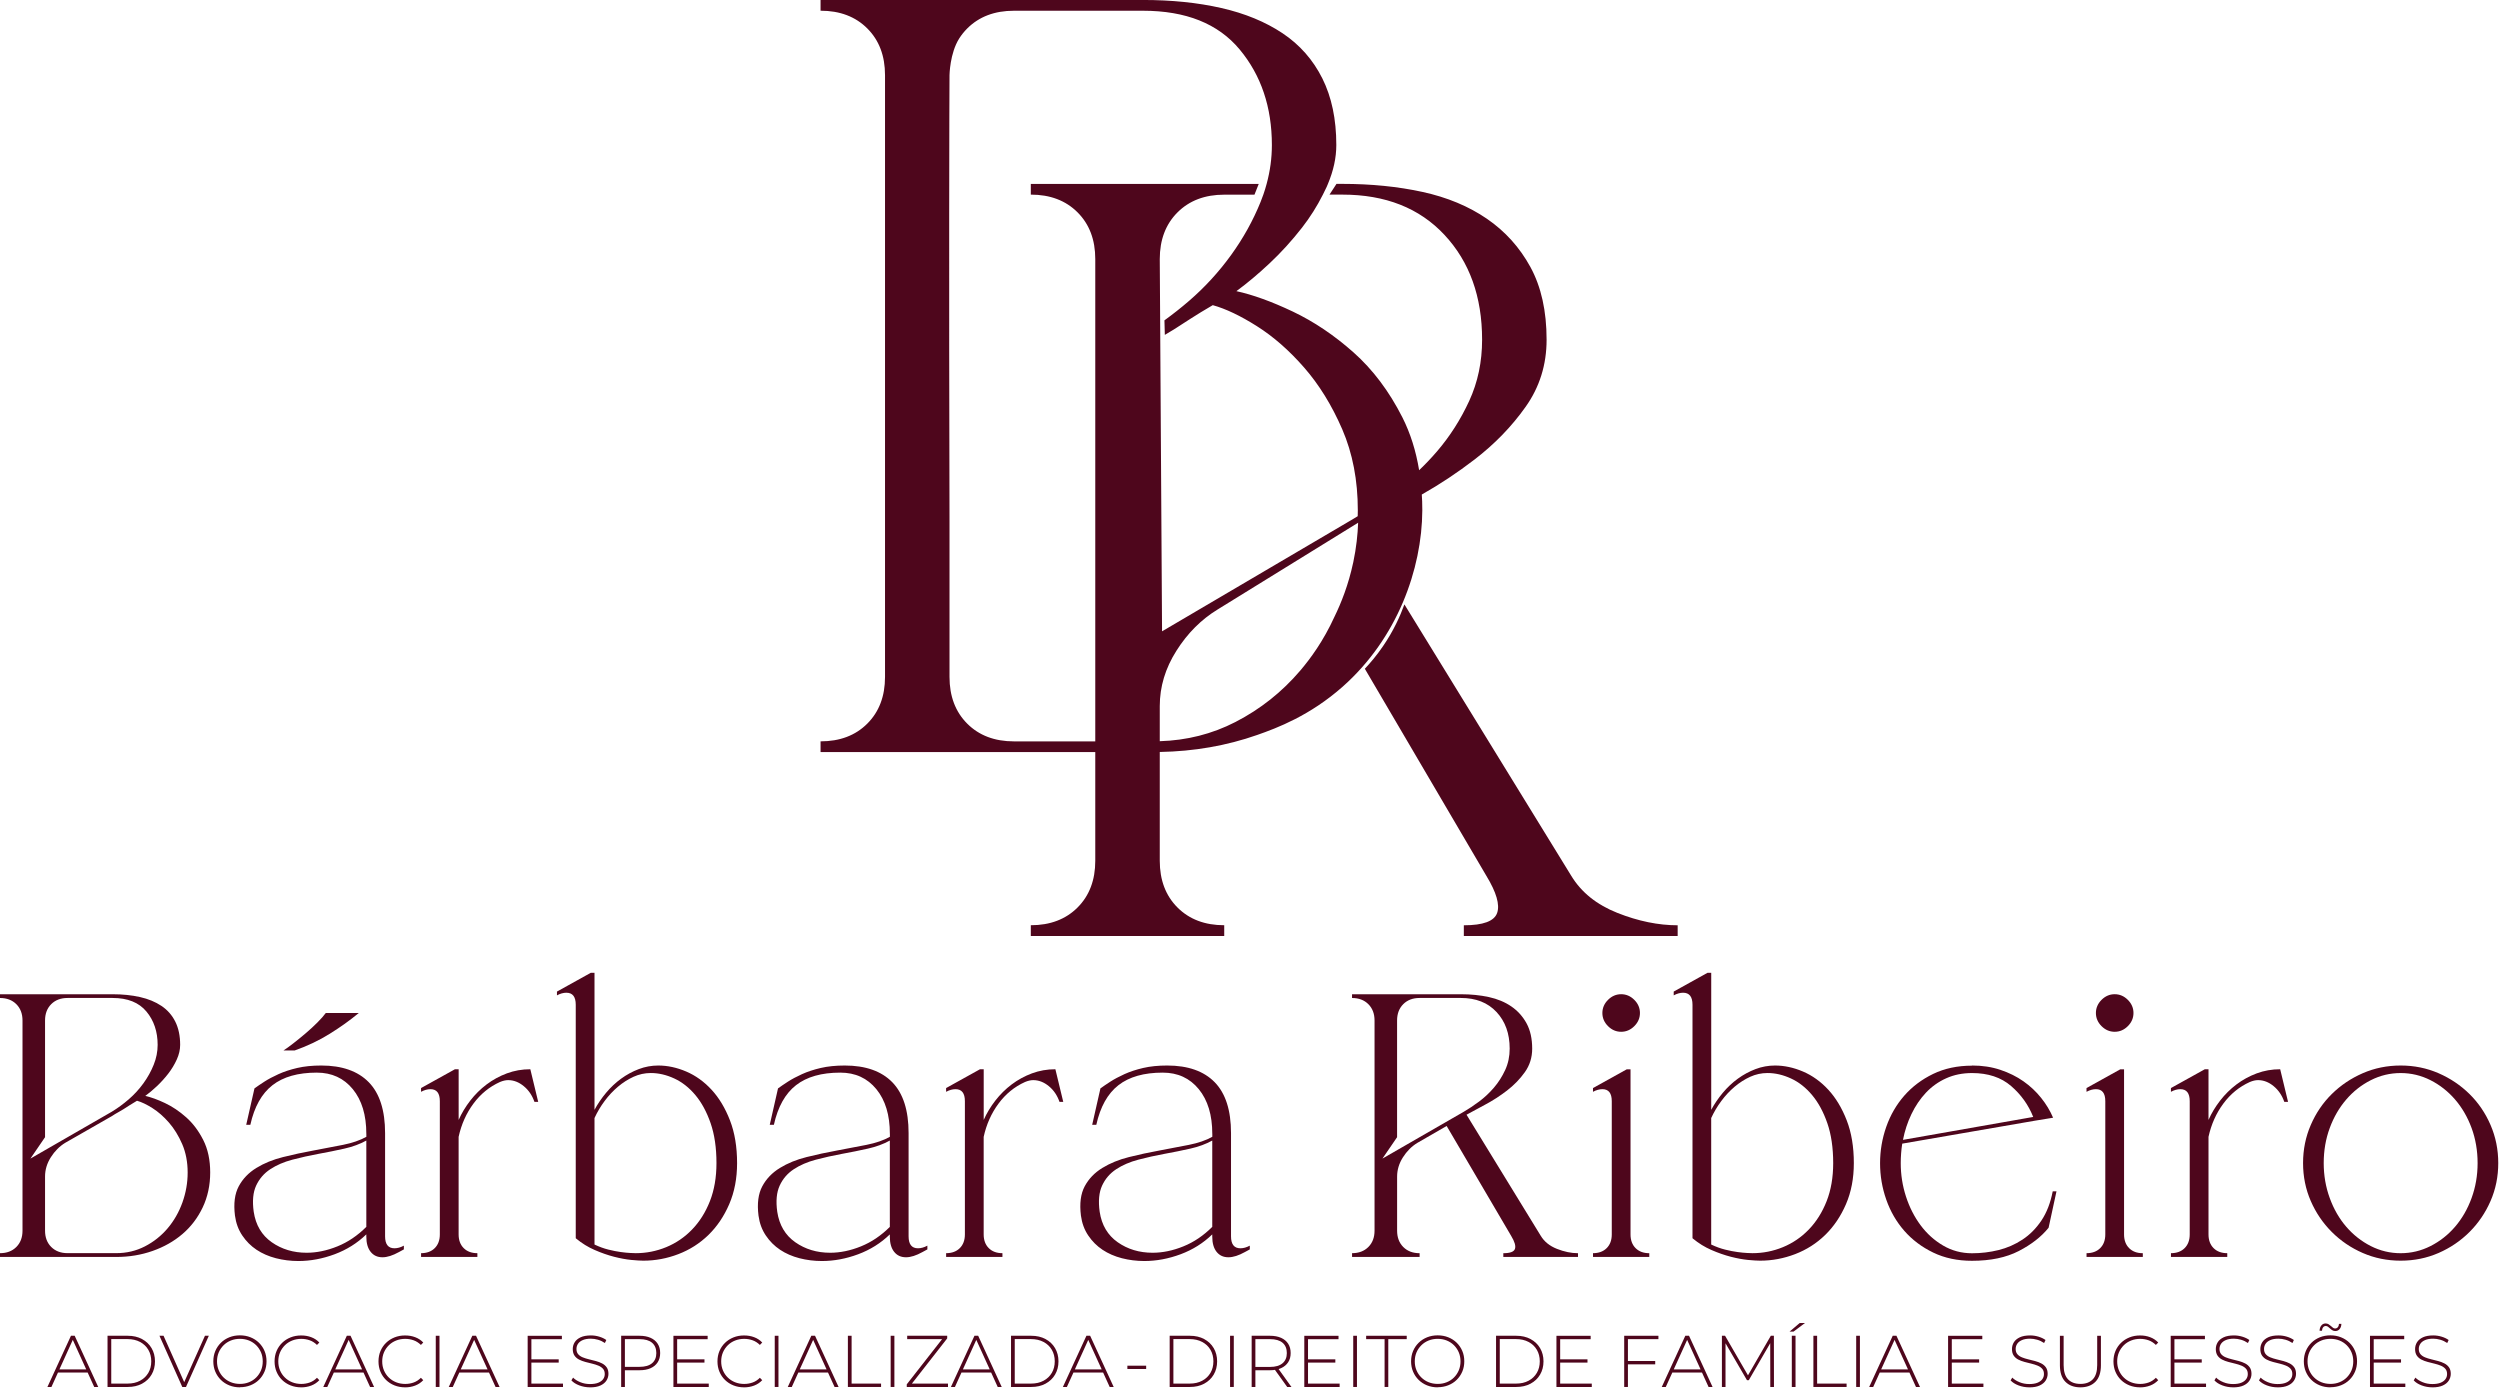
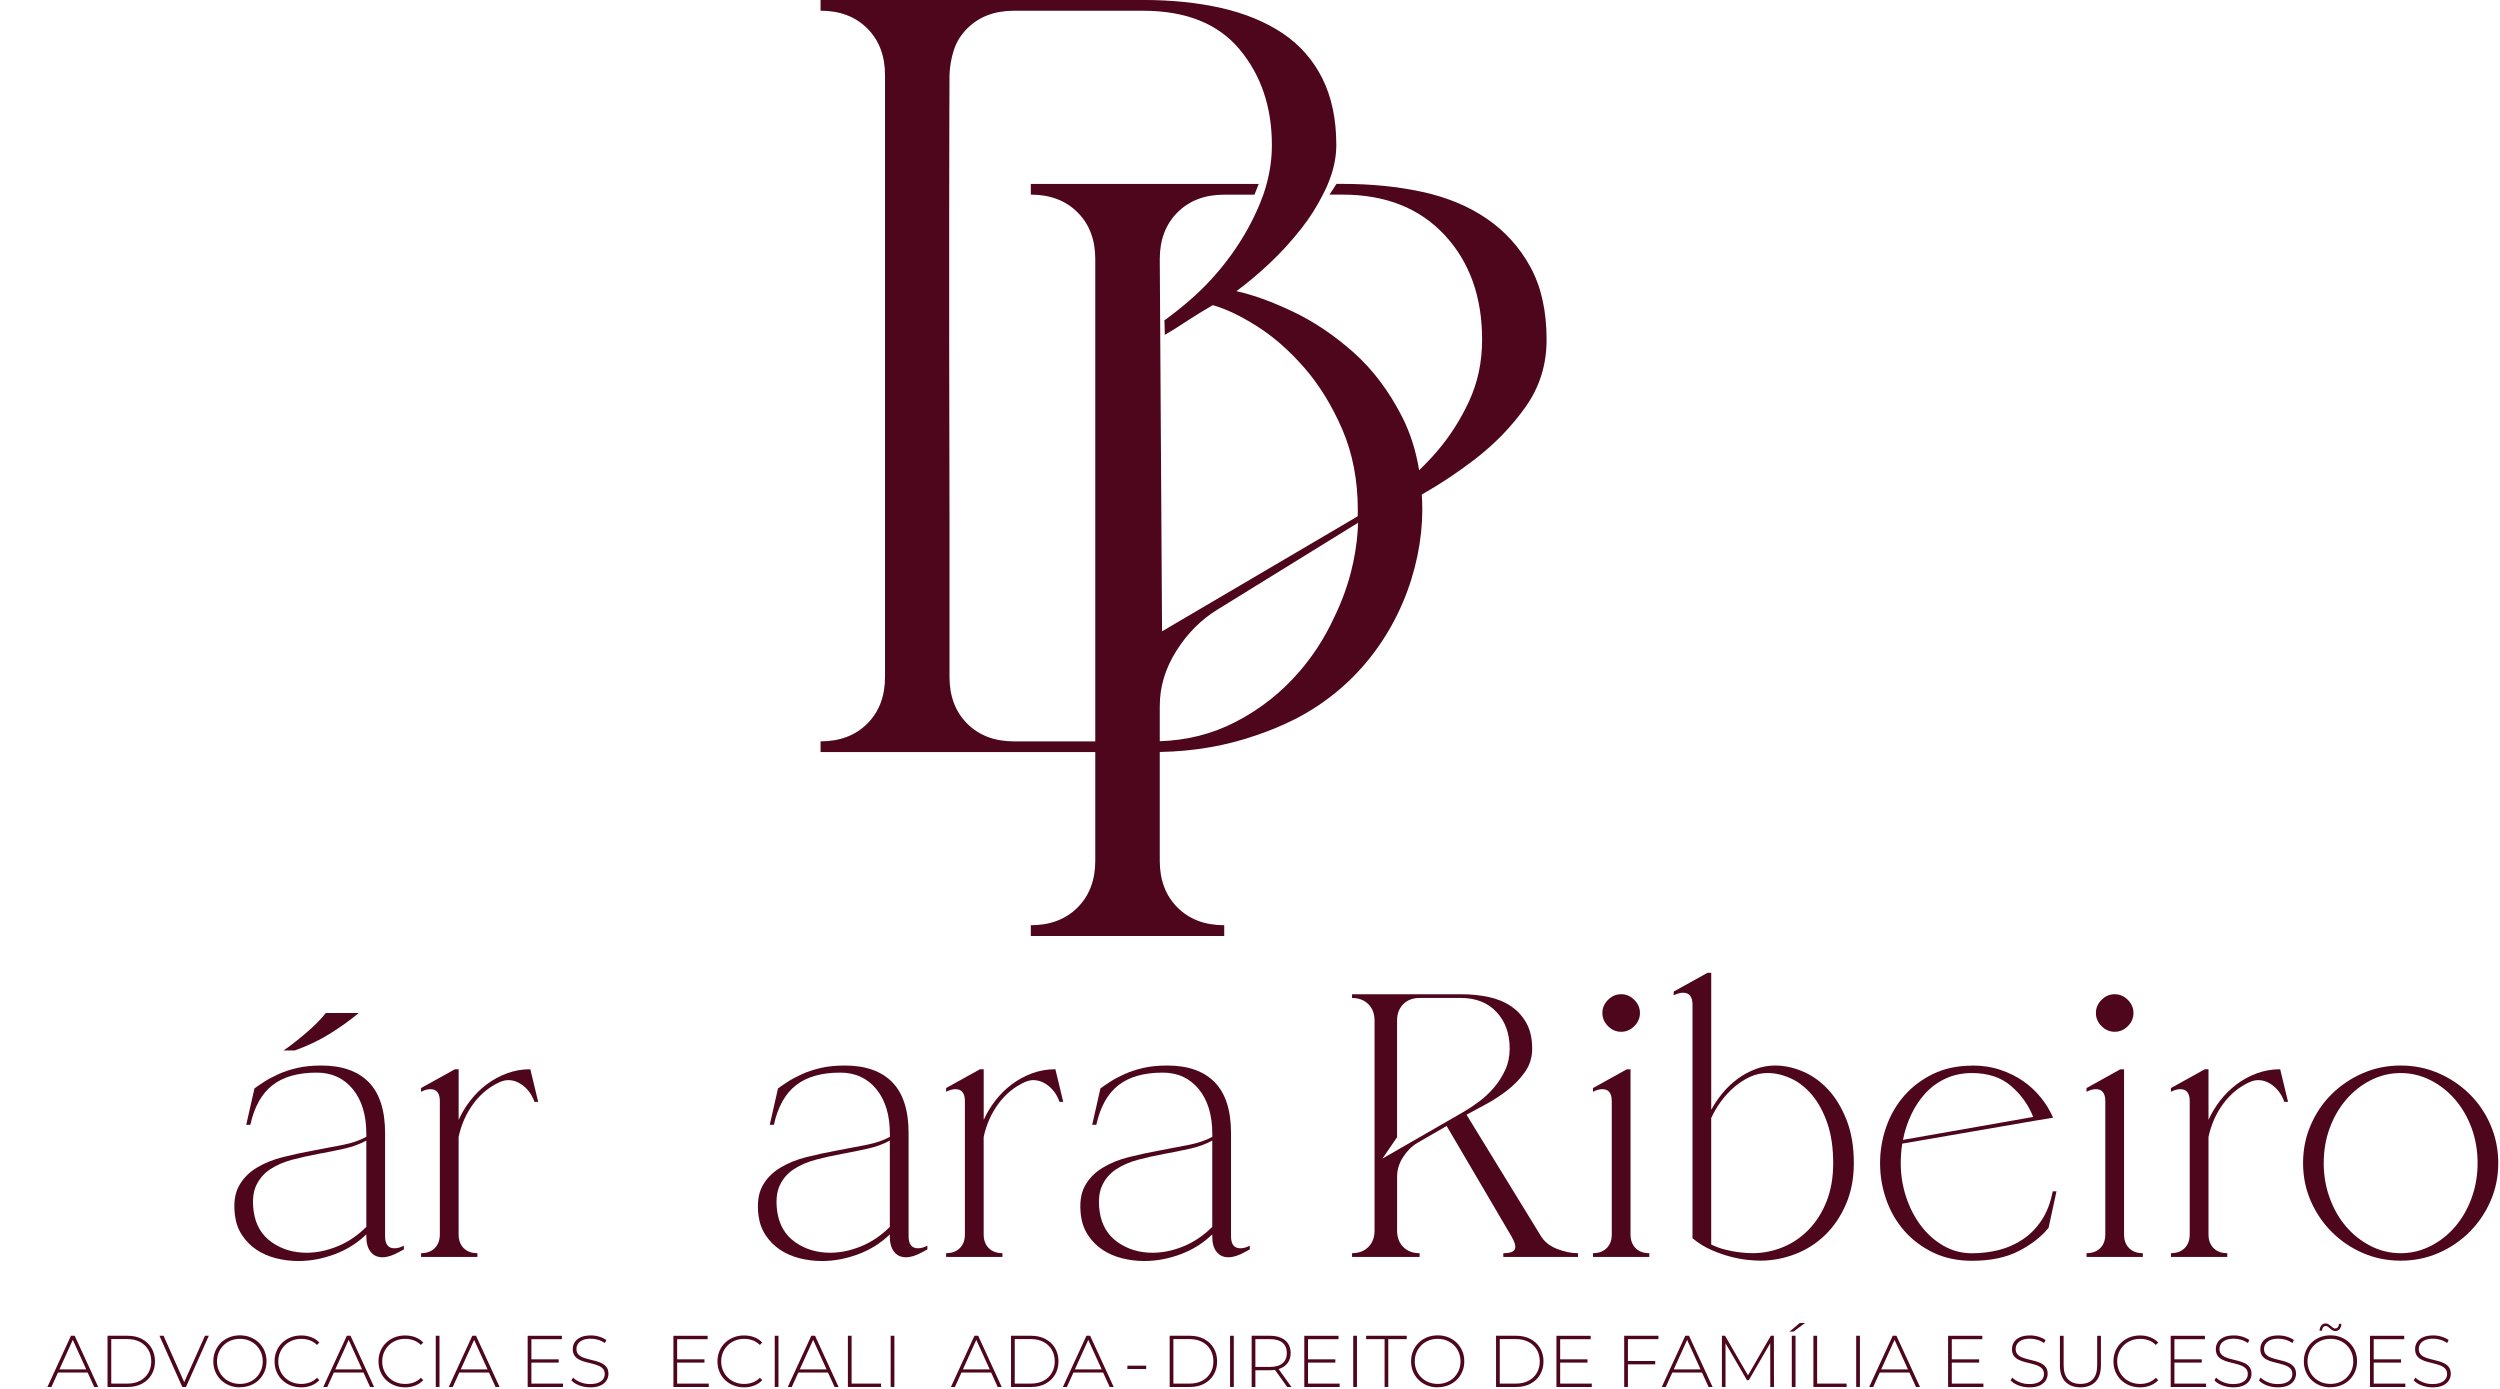
<svg xmlns="http://www.w3.org/2000/svg" width="873" height="485" viewBox="0 0 873 485" fill="none">
  <g id="Logo" clip-path="url(#clip0_84_139)">
    <g id="Group">
-       <path id="Vector" d="M564.83 318.8C557.57 315.93 552.2 311.61 548.7 305.86C529.27 274.26 509.85 242.66 490.42 211.06C488.92 215.2 486.61 220.3 482.97 225.62C480.84 228.74 478.65 231.36 476.6 233.53C490.75 257.64 504.9 281.75 519.05 305.86C522.55 311.62 523.8 315.93 522.8 318.8C521.8 321.68 517.92 323.11 511.17 323.11V326.86H585.84V323.11C579.09 323.11 572.08 321.67 564.83 318.8Z" fill="#4E061C" />
      <path id="Vector_2" d="M496.49 172.69C502.82 169.11 508.96 165.04 514.93 160.45C521.93 155.07 527.88 148.95 532.75 142.06C537.63 135.18 540.07 127.37 540.07 118.61C540.07 108.61 538.19 100.17 534.44 93.28C530.69 86.4 525.62 80.78 519.24 76.4C512.86 72.03 505.36 68.9 496.73 67.02C488.1 65.14 478.78 64.21 468.78 64.21H466.7L464.26 67.96H468.78C483.79 67.96 495.67 72.65 504.42 82.03C513.17 91.41 517.55 103.6 517.55 118.61C517.55 126.37 516.05 133.49 513.05 140C510.05 146.51 506.3 152.38 501.79 157.64C499.8 159.96 497.72 162.13 495.56 164.2C494.45 157.44 492.51 151.29 489.72 145.76C485.09 136.63 479.4 129.06 472.65 123.06C465.9 117.06 458.83 112.31 451.45 108.8C444.07 105.3 437.5 102.93 431.75 101.67C435.5 98.92 439.38 95.67 443.38 91.91C447.38 88.16 451.13 84.03 454.64 79.53C457.51 75.84 459.93 71.98 461.96 67.95C462.41 67.06 462.86 66.17 463.27 65.27C463.43 64.91 463.57 64.56 463.72 64.2C465.66 59.57 466.64 55.05 466.64 50.64C466.64 41.63 465.01 33.88 461.76 27.38C458.51 20.88 453.88 15.63 447.88 11.62C441.88 7.62 434.75 4.68 426.49 2.8C418.23 0.92 409.1 -0.01 399.1 -0.01H286.54V3.74C293.29 3.74 298.73 5.8 302.86 9.93C306.99 14.06 309.05 19.5 309.05 26.25V236.37C309.05 243.12 306.99 248.56 302.86 252.69C298.73 256.82 293.29 258.88 286.54 258.88V262.63H382.47V300.58C382.47 307.33 380.41 312.77 376.28 316.9C372.15 321.03 366.71 323.09 359.96 323.09V326.84H427.5V323.09C420.75 323.09 415.31 321.03 411.18 316.9C407.05 312.77 404.99 307.33 404.99 300.58V262.59C416.96 262.38 428.32 260.41 439.07 256.63C445.91 254.23 457.43 249.92 468.9 239.75C487.9 222.9 496.56 198.82 496.67 178.21C496.68 175.87 496.58 173.94 496.49 172.68V172.69ZM359.96 64.21V67.96C366.71 67.96 372.15 70.02 376.28 74.15C380.41 78.28 382.47 83.72 382.47 90.47V258.89H354.08C347.33 258.89 341.89 256.83 337.76 252.7C333.63 248.57 331.57 243.13 331.57 236.38V182.35C331.33 96.1 331.51 33.37 331.57 26.26C331.57 26.26 331.66 18.62 334.97 13.41C335.76 12.17 336.69 11.01 337.76 9.94C341.89 5.81 347.33 3.75 354.08 3.75H399.11C414.12 3.75 425.37 8.25 432.88 17.26C440.38 26.27 444.14 37.4 444.14 50.65C444.14 55.23 443.52 59.75 442.31 64.21C441.97 65.46 441.6 66.72 441.16 67.96C440.86 68.82 440.54 69.68 440.19 70.53C437.56 77.04 434.12 83.23 429.87 89.1C425.61 94.98 420.74 100.3 415.24 105.05C412.4 107.5 409.52 109.76 406.62 111.87L406.76 116.94C407.86 116.31 408.94 115.67 409.99 115C411.74 113.87 413.68 112.63 415.81 111.25C417.93 109.88 420.5 108.31 423.5 106.56C428 107.81 433.13 110.25 438.88 113.88C444.63 117.51 450.14 122.32 455.39 128.33C460.64 134.33 465.08 141.53 468.71 149.9C472.33 158.28 474.15 167.72 474.15 178.23C474.15 178.91 474.12 179.58 474.11 180.26C473.33 180.74 472.54 181.22 471.78 181.66C449.78 194.59 427.78 207.53 405.79 220.46C405.58 186.26 405.37 152.06 405.16 117.86C405.16 116.23 405.14 114.6 405.13 112.97C405.08 105.48 405.04 97.98 404.99 90.49C404.99 83.74 407.05 78.3 411.18 74.17C415.31 70.04 420.75 67.98 427.5 67.98H438.06L439.55 64.23H359.97L359.96 64.21ZM472.54 196.42C470.89 204.19 468.34 210.58 465.97 215.42C462.11 223.89 457.54 230.06 454.08 234.13C447.7 241.63 440.13 247.64 431.38 252.14C423.23 256.33 414.43 258.54 404.99 258.83V246.56C404.99 239.81 406.92 233.37 410.81 227.24C414.68 221.11 419.5 216.3 425.26 212.79C441.59 202.7 457.93 192.62 474.26 182.53C474.11 186.56 473.64 191.26 472.55 196.41L472.54 196.42Z" fill="#4E061C" />
    </g>
    <g id="Group_2">
      <g id="Group_3">
-         <path id="Vector_3" d="M0 437.61C2.36 437.61 4.26 436.89 5.7 435.45C7.14 434.01 7.86 432.11 7.86 429.75V356.36C7.86 354 7.14 352.1 5.7 350.66C4.26 349.22 2.36 348.5 0 348.5V347.19H39.32C42.81 347.19 46 347.52 48.89 348.17C51.78 348.82 54.26 349.85 56.36 351.25C58.46 352.65 60.07 354.48 61.21 356.75C62.34 359.02 62.91 361.73 62.91 364.87C62.91 366.53 62.52 368.24 61.73 369.98C60.94 371.73 59.94 373.39 58.72 374.96C57.5 376.53 56.18 377.97 54.79 379.29C53.39 380.6 52.04 381.74 50.73 382.7C52.74 383.14 55.03 383.97 57.61 385.19C60.19 386.41 62.66 388.07 65.02 390.17C67.38 392.27 69.37 394.91 70.98 398.1C72.6 401.29 73.4 405.07 73.4 409.44C73.4 413.81 72.53 417.96 70.78 421.63C69.03 425.3 66.67 428.4 63.7 430.93C60.73 433.47 57.26 435.43 53.28 436.83C49.3 438.23 45.09 438.93 40.63 438.93H0V437.62V437.61ZM10.62 404.58L39.06 388.2C41.07 386.98 43.04 385.54 44.96 383.88C46.88 382.22 48.58 380.36 50.07 378.31C51.55 376.26 52.76 374.1 53.67 371.82C54.59 369.55 55.05 367.23 55.05 364.87C55.05 360.24 53.74 356.35 51.12 353.21C48.5 350.07 44.57 348.49 39.32 348.49H23.59C21.23 348.49 19.33 349.21 17.89 350.65C16.45 352.09 15.73 353.99 15.73 356.35V397.11L10.62 404.58ZM15.73 429.74C15.73 432.1 16.45 434 17.89 435.44C19.33 436.88 21.23 437.6 23.59 437.6H40.63C44.21 437.6 47.53 436.81 50.59 435.24C53.65 433.67 56.29 431.57 58.52 428.95C60.75 426.33 62.47 423.31 63.7 419.91C64.92 416.5 65.53 413.01 65.53 409.43C65.53 405.85 64.9 402.46 63.63 399.53C62.36 396.6 60.81 394.09 58.98 391.99C57.15 389.89 55.22 388.21 53.21 386.94C51.2 385.67 49.41 384.82 47.84 384.38C46.79 384.99 45.89 385.54 45.15 386.02C44.41 386.5 43.73 386.94 43.12 387.33C42.51 387.72 41.87 388.1 41.22 388.44C40.56 388.79 39.84 389.23 39.06 389.75L22.81 399.05C20.8 400.27 19.12 401.96 17.76 404.1C16.4 406.24 15.73 408.49 15.73 410.85V429.72V429.74Z" fill="#4E061C" />
        <path id="Vector_4" d="M127.92 395.93C127.92 389.38 126.35 384.18 123.2 380.33C120.05 376.49 115.86 374.56 110.62 374.56C104.07 374.56 98.91 376.02 95.15 378.95C91.39 381.88 88.81 386.49 87.42 392.78H85.98L88.86 380.07C89.82 379.37 90.98 378.58 92.33 377.71C93.68 376.84 95.32 375.96 97.25 375.09C99.17 374.22 101.36 373.5 103.8 372.93C106.25 372.36 109.04 372.08 112.19 372.08C119.44 372.08 124.97 374.03 128.77 377.91C132.57 381.8 134.47 387.72 134.47 395.67V431.71C134.47 434.51 135.56 435.9 137.75 435.9C138.8 435.9 139.89 435.6 141.03 434.98V436.29L139.33 437.21C137.14 438.43 135.22 439.04 133.56 439.04C131.81 439.04 130.44 438.41 129.43 437.14C128.42 435.87 127.92 434.11 127.92 431.83V396.97V398.28C125.73 399.5 123.18 400.44 120.25 401.1C117.32 401.76 114.31 402.37 111.21 402.93C108.11 403.5 105.07 404.18 102.1 404.96C99.13 405.75 96.55 406.86 94.37 408.3C92.18 409.74 90.55 411.64 89.45 414C88.36 416.36 88.07 419.42 88.6 423.17C89.3 427.8 91.4 431.34 94.89 433.79C98.38 436.24 102.45 437.46 107.08 437.46C110.57 437.46 114.16 436.72 117.83 435.23C121.5 433.75 124.86 431.47 127.92 428.42V431.04C124.77 434.1 121.08 436.41 116.85 437.99C112.61 439.56 108.4 440.35 104.2 440.35C101.49 440.35 98.87 440.02 96.34 439.37C93.8 438.71 91.56 437.73 89.59 436.42C87.62 435.11 85.96 433.45 84.61 431.44C83.25 429.43 82.4 427.11 82.05 424.49C81.53 420.3 81.96 416.89 83.36 414.27C84.76 411.65 86.81 409.51 89.52 407.85C92.23 406.19 95.33 404.92 98.83 404.05C102.32 403.18 105.86 402.41 109.45 401.76C113.03 401.1 116.46 400.45 119.74 399.79C123.02 399.13 125.75 398.2 127.93 396.97V395.92L127.92 395.93ZM98.96 366.84C99.92 366.23 101.1 365.38 102.5 364.28C103.9 363.19 105.32 362.03 106.76 360.81C108.2 359.59 109.55 358.34 110.82 357.07C112.09 355.8 113.07 354.69 113.77 353.73H125.3C122.24 356.27 118.86 358.69 115.14 361C111.43 363.32 107.34 365.26 102.89 366.83H98.96V366.84Z" fill="#4E061C" />
        <path id="Vector_5" d="M158.85 373.39H160.16V391.08C161.21 388.72 162.56 386.47 164.22 384.33C165.88 382.19 167.78 380.31 169.92 378.69C172.06 377.07 174.42 375.79 177 374.82C179.58 373.86 182.31 373.38 185.19 373.38L187.94 384.78H186.63C185.84 382.51 184.6 380.67 182.89 379.28C181.19 377.88 179.37 377.18 177.45 377.18C176.58 377.18 175.62 377.4 174.57 377.84C170.9 379.5 167.82 382.01 165.33 385.38C162.84 388.74 161.11 392.61 160.15 396.98V431.06C160.15 433.07 160.74 434.66 161.92 435.84C163.1 437.02 164.69 437.61 166.7 437.61V438.92H147.04V437.61C149.05 437.61 150.64 437.02 151.82 435.84C153 434.66 153.59 433.07 153.59 431.06V384.53C153.59 381.73 152.5 380.34 150.31 380.34C149.26 380.34 148.17 380.65 147.03 381.26V379.95L158.83 373.4L158.85 373.39Z" fill="#4E061C" />
-         <path id="Vector_6" d="M194.49 346.26L206.29 339.71H207.6V387.55C208.73 385.45 210.09 383.47 211.66 381.59C213.23 379.71 214.98 378.07 216.9 376.67C218.82 375.27 220.87 374.16 223.06 373.33C225.24 372.5 227.52 372.08 229.87 372.08C233.1 372.08 236.36 372.78 239.63 374.18C242.91 375.58 245.86 377.7 248.48 380.54C251.1 383.38 253.24 386.94 254.9 391.22C256.56 395.5 257.39 400.48 257.39 406.16C257.39 411.49 256.47 416.27 254.64 420.51C252.81 424.75 250.38 428.33 247.37 431.26C244.36 434.19 240.86 436.42 236.89 437.94C232.91 439.47 228.83 440.23 224.64 440.23C223.68 440.23 222.28 440.14 220.45 439.97C218.62 439.79 216.6 439.42 214.42 438.86C212.23 438.29 209.98 437.51 207.67 436.5C205.35 435.5 203.19 434.16 201.18 432.5L201.05 432.37V350.85C201.05 348.06 199.96 346.66 197.77 346.66C196.72 346.66 195.63 346.97 194.49 347.58V346.27V346.26ZM222.01 437.61C225.68 437.61 229.22 436.91 232.63 435.51C236.04 434.11 239.05 432.06 241.67 429.35C244.29 426.64 246.37 423.34 247.9 419.45C249.43 415.56 250.19 411.13 250.19 406.15C250.19 400.82 249.51 396.19 248.16 392.26C246.8 388.33 245.04 385.05 242.85 382.43C240.66 379.81 238.2 377.87 235.45 376.6C232.7 375.33 229.97 374.7 227.26 374.7C225.16 374.7 223.15 375.14 221.23 376.01C219.31 376.89 217.5 378.04 215.79 379.48C214.09 380.92 212.53 382.58 211.14 384.46C209.74 386.34 208.56 388.33 207.6 390.42V434.59C209.26 435.38 210.88 435.97 212.45 436.36C214.02 436.75 215.46 437.04 216.77 437.21C218.08 437.39 219.19 437.5 220.11 437.54C221.03 437.58 221.66 437.61 222.01 437.61Z" fill="#4E061C" />
        <path id="Vector_7" d="M310.74 395.93C310.74 389.38 309.17 384.18 306.02 380.33C302.87 376.49 298.68 374.56 293.44 374.56C286.89 374.56 281.73 376.02 277.97 378.95C274.21 381.88 271.63 386.49 270.24 392.78H268.8L271.68 380.07C272.64 379.37 273.8 378.58 275.15 377.71C276.5 376.84 278.14 375.96 280.06 375.09C281.98 374.22 284.17 373.5 286.61 372.93C289.05 372.36 291.85 372.08 295 372.08C302.25 372.08 307.78 374.03 311.58 377.91C315.38 381.8 317.28 387.72 317.28 395.67V431.71C317.28 434.51 318.37 435.9 320.56 435.9C321.61 435.9 322.7 435.6 323.84 434.98V436.29L322.14 437.21C319.95 438.43 318.03 439.04 316.37 439.04C314.62 439.04 313.25 438.41 312.24 437.14C311.23 435.87 310.73 434.11 310.73 431.83V396.97V398.28C308.54 399.5 305.99 400.44 303.06 401.1C300.13 401.76 297.12 402.37 294.02 402.93C290.92 403.5 287.88 404.18 284.91 404.96C281.94 405.75 279.36 406.86 277.18 408.3C274.99 409.74 273.36 411.64 272.27 414C271.18 416.36 270.89 419.42 271.42 423.17C272.12 427.8 274.22 431.34 277.71 433.79C281.2 436.24 285.27 437.46 289.9 437.46C293.39 437.46 296.98 436.72 300.65 435.23C304.32 433.75 307.68 431.47 310.74 428.42V431.04C307.59 434.1 303.9 436.41 299.67 437.99C295.43 439.56 291.22 440.35 287.02 440.35C284.31 440.35 281.69 440.02 279.16 439.37C276.62 438.71 274.38 437.73 272.41 436.42C270.44 435.11 268.78 433.45 267.43 431.44C266.07 429.43 265.22 427.11 264.87 424.49C264.35 420.3 264.78 416.89 266.18 414.27C267.58 411.65 269.63 409.51 272.34 407.85C275.05 406.19 278.15 404.92 281.65 404.05C285.14 403.18 288.68 402.41 292.27 401.76C295.85 401.1 299.28 400.45 302.56 399.79C305.84 399.13 308.57 398.2 310.75 396.97V395.92L310.74 395.93Z" fill="#4E061C" />
        <path id="Vector_8" d="M342.2 373.39H343.51V391.08C344.56 388.72 345.91 386.47 347.57 384.33C349.23 382.19 351.13 380.31 353.27 378.69C355.41 377.07 357.77 375.79 360.35 374.82C362.93 373.86 365.66 373.38 368.54 373.38L371.29 384.78H369.98C369.19 382.51 367.95 380.67 366.24 379.28C364.54 377.88 362.72 377.18 360.8 377.18C359.93 377.18 358.97 377.4 357.92 377.84C354.25 379.5 351.17 382.01 348.68 385.38C346.19 388.74 344.46 392.61 343.5 396.98V431.06C343.5 433.07 344.09 434.66 345.27 435.84C346.45 437.02 348.04 437.61 350.05 437.61V438.92H330.39V437.61C332.4 437.61 333.99 437.02 335.17 435.84C336.35 434.66 336.94 433.07 336.94 431.06V384.53C336.94 381.73 335.85 380.34 333.66 380.34C332.61 380.34 331.52 380.65 330.38 381.26V379.95L342.18 373.4L342.2 373.39Z" fill="#4E061C" />
        <path id="Vector_9" d="M423.33 395.93C423.33 389.38 421.76 384.18 418.61 380.33C415.46 376.49 411.27 374.56 406.03 374.56C399.48 374.56 394.32 376.02 390.56 378.95C386.8 381.88 384.22 386.49 382.83 392.78H381.39L384.27 380.07C385.23 379.37 386.39 378.58 387.74 377.71C389.09 376.84 390.73 375.96 392.65 375.09C394.57 374.22 396.76 373.5 399.2 372.93C401.64 372.36 404.44 372.08 407.59 372.08C414.84 372.08 420.37 374.03 424.17 377.91C427.97 381.8 429.87 387.72 429.87 395.67V431.71C429.87 434.51 430.96 435.9 433.15 435.9C434.2 435.9 435.29 435.6 436.43 434.98V436.29L434.73 437.21C432.54 438.43 430.62 439.04 428.96 439.04C427.21 439.04 425.84 438.41 424.83 437.14C423.83 435.87 423.32 434.11 423.32 431.83V396.97V398.28C421.13 399.5 418.58 400.44 415.65 401.1C412.72 401.76 409.71 402.37 406.61 402.93C403.51 403.5 400.47 404.18 397.5 404.96C394.53 405.75 391.95 406.86 389.77 408.3C387.58 409.74 385.95 411.64 384.86 414C383.77 416.36 383.48 419.42 384.01 423.17C384.71 427.8 386.81 431.34 390.3 433.79C393.79 436.24 397.86 437.46 402.49 437.46C405.98 437.46 409.57 436.72 413.24 435.23C416.91 433.75 420.27 431.47 423.33 428.42V431.04C420.18 434.1 416.49 436.41 412.26 437.99C408.02 439.56 403.81 440.35 399.61 440.35C396.9 440.35 394.28 440.02 391.75 439.37C389.21 438.71 386.97 437.73 385 436.42C383.03 435.11 381.37 433.45 380.02 431.44C378.66 429.43 377.81 427.11 377.46 424.49C376.94 420.3 377.37 416.89 378.77 414.27C380.17 411.65 382.22 409.51 384.93 407.85C387.64 406.19 390.74 404.92 394.24 404.05C397.73 403.18 401.27 402.41 404.86 401.76C408.44 401.1 411.87 400.45 415.15 399.79C418.43 399.13 421.16 398.2 423.34 396.97V395.92L423.33 395.93Z" fill="#4E061C" />
        <g id="Group_4">
          <path id="Vector_10" d="M472.13 437.61C474.49 437.61 476.39 436.89 477.83 435.45C479.27 434.01 479.99 432.11 479.99 429.75V356.36C479.99 354 479.27 352.1 477.83 350.66C476.39 349.22 474.49 348.5 472.13 348.5V347.19H510.14C513.63 347.19 516.89 347.52 519.9 348.17C522.91 348.83 525.53 349.92 527.76 351.45C529.99 352.98 531.76 354.95 533.07 357.35C534.38 359.75 535.04 362.7 535.04 366.2C535.04 369.26 534.19 371.99 532.48 374.39C530.78 376.79 528.7 378.93 526.26 380.81C523.81 382.69 521.28 384.33 518.66 385.72C516.04 387.12 513.85 388.3 512.11 389.26L538.06 431.59C539.28 433.6 541.16 435.11 543.7 436.11C546.23 437.11 548.68 437.62 551.04 437.62V438.93H524.96V437.62C527.32 437.62 528.67 437.12 529.02 436.11C529.37 435.11 528.93 433.6 527.71 431.59L505.17 393.19L494.95 399.09C492.94 400.31 491.26 402 489.9 404.14C488.54 406.28 487.87 408.53 487.87 410.89V429.76C487.87 432.12 488.59 434.02 490.03 435.46C491.47 436.9 493.37 437.62 495.73 437.62V438.93H472.14V437.62L472.13 437.61ZM511.19 388.2C512.85 387.24 514.62 386.06 516.5 384.66C518.38 383.26 520.1 381.65 521.68 379.81C523.25 377.98 524.56 375.92 525.61 373.65C526.66 371.38 527.18 368.89 527.18 366.18C527.18 360.94 525.65 356.68 522.59 353.4C519.53 350.12 515.38 348.49 510.14 348.49H495.72C493.36 348.49 491.46 349.21 490.02 350.65C488.58 352.09 487.86 353.99 487.86 356.35V397.11L482.75 404.58L511.19 388.2Z" fill="#4E061C" />
          <path id="Vector_11" d="M556.28 438.92V437.61C558.29 437.61 559.88 437.02 561.06 435.84C562.24 434.66 562.83 433.07 562.83 431.06V384.53C562.83 381.73 561.74 380.34 559.55 380.34C558.5 380.34 557.41 380.65 556.27 381.26V379.95L568.07 373.4H569.38V431.07C569.38 433.08 569.97 434.67 571.15 435.85C572.33 437.03 573.92 437.62 575.93 437.62V438.93H556.27L556.28 438.92ZM566.11 347.18C567.86 347.18 569.39 347.84 570.7 349.15C572.01 350.46 572.67 351.99 572.67 353.74C572.67 355.49 572.01 357.02 570.7 358.33C569.39 359.64 567.86 360.3 566.11 360.3C564.36 360.3 562.83 359.64 561.52 358.33C560.21 357.02 559.55 355.49 559.55 353.74C559.55 351.99 560.21 350.46 561.52 349.15C562.83 347.84 564.36 347.18 566.11 347.18Z" fill="#4E061C" />
          <path id="Vector_12" d="M584.45 346.26L596.25 339.71H597.56V387.55C598.69 385.45 600.05 383.47 601.62 381.59C603.19 379.71 604.94 378.07 606.86 376.67C608.78 375.27 610.84 374.16 613.02 373.33C615.2 372.5 617.48 372.08 619.84 372.08C623.07 372.08 626.33 372.78 629.6 374.18C632.88 375.58 635.83 377.7 638.45 380.54C641.07 383.38 643.21 386.94 644.87 391.22C646.53 395.5 647.36 400.48 647.36 406.16C647.36 411.49 646.44 416.27 644.61 420.51C642.78 424.75 640.35 428.33 637.34 431.26C634.33 434.19 630.83 436.42 626.86 437.94C622.88 439.47 618.8 440.23 614.61 440.23C613.65 440.23 612.25 440.14 610.42 439.97C608.59 439.79 606.57 439.42 604.39 438.86C602.21 438.29 599.95 437.51 597.64 436.5C595.32 435.5 593.16 434.16 591.15 432.5L591.02 432.37V350.85C591.02 348.06 589.93 346.66 587.74 346.66C586.69 346.66 585.6 346.97 584.46 347.58V346.27L584.45 346.26ZM611.97 437.61C615.64 437.61 619.18 436.91 622.59 435.51C626 434.11 629.01 432.06 631.63 429.35C634.25 426.64 636.33 423.34 637.86 419.45C639.39 415.56 640.15 411.13 640.15 406.15C640.15 400.82 639.47 396.19 638.12 392.26C636.76 388.33 635 385.05 632.81 382.43C630.63 379.81 628.16 377.87 625.4 376.6C622.65 375.33 619.92 374.7 617.21 374.7C615.11 374.7 613.1 375.14 611.18 376.01C609.26 376.89 607.44 378.04 605.74 379.48C604.04 380.92 602.48 382.58 601.09 384.46C599.69 386.34 598.51 388.33 597.55 390.42V434.59C599.21 435.38 600.83 435.97 602.4 436.36C603.97 436.75 605.41 437.04 606.73 437.21C608.04 437.39 609.15 437.5 610.07 437.54C610.99 437.58 611.62 437.61 611.97 437.61Z" fill="#4E061C" />
          <path id="Vector_13" d="M688.64 372.08C692.22 372.08 695.52 372.58 698.53 373.59C701.54 374.6 704.23 375.93 706.59 377.59C708.95 379.25 711 381.17 712.75 383.36C714.5 385.54 715.9 387.86 716.94 390.31L710.52 391.36L664.26 399.36C664.08 400.5 663.95 401.63 663.87 402.77C663.78 403.91 663.74 405.04 663.74 406.18C663.74 410.2 664.35 414.09 665.57 417.84C666.79 421.6 668.5 424.94 670.68 427.87C672.86 430.8 675.48 433.16 678.54 434.95C681.6 436.74 684.96 437.64 688.63 437.64C691.78 437.64 694.85 437.27 697.87 436.53C700.88 435.79 703.68 434.56 706.26 432.86C708.84 431.16 711.04 428.93 712.88 426.18C714.72 423.43 716.03 420.04 716.81 416.02H718.12L715.37 428.73C712.83 431.88 709.36 434.58 704.95 436.86C700.54 439.13 695.1 440.27 688.63 440.27C683.56 440.27 679.04 439.31 675.06 437.39C671.08 435.47 667.72 432.93 664.97 429.79C662.22 426.64 660.12 423.02 658.68 418.91C657.24 414.8 656.52 410.57 656.52 406.2C656.52 401.83 657.24 397.59 658.68 393.49C660.12 389.38 662.22 385.76 664.97 382.61C667.72 379.47 671.09 376.93 675.06 375.01C679.03 373.09 683.56 372.13 688.63 372.13L688.64 372.08ZM710 390.04C708.34 385.85 705.76 382.24 702.27 379.23C698.77 376.22 694.23 374.71 688.64 374.71C685.32 374.71 682.3 375.32 679.6 376.54C676.89 377.76 674.53 379.45 672.52 381.59C670.51 383.73 668.83 386.22 667.47 389.06C666.11 391.9 665.13 394.89 664.52 398.04L710 390.04Z" fill="#4E061C" />
          <path id="Vector_14" d="M728.62 438.92V437.61C730.63 437.61 732.22 437.02 733.4 435.84C734.58 434.66 735.17 433.07 735.17 431.06V384.53C735.17 381.73 734.08 380.34 731.89 380.34C730.84 380.34 729.75 380.65 728.61 381.26V379.95L740.41 373.4H741.72V431.07C741.72 433.08 742.31 434.67 743.49 435.85C744.67 437.03 746.26 437.62 748.27 437.62V438.93H728.61L728.62 438.92ZM738.45 347.18C740.2 347.18 741.73 347.84 743.04 349.15C744.35 350.46 745.01 351.99 745.01 353.74C745.01 355.49 744.35 357.02 743.04 358.33C741.73 359.64 740.2 360.3 738.45 360.3C736.7 360.3 735.17 359.64 733.86 358.33C732.55 357.02 731.89 355.49 731.89 353.74C731.89 351.99 732.55 350.46 733.86 349.15C735.17 347.84 736.7 347.18 738.45 347.18Z" fill="#4E061C" />
          <path id="Vector_15" d="M769.9 373.39H771.21V391.08C772.26 388.72 773.61 386.47 775.27 384.33C776.93 382.19 778.83 380.31 780.97 378.69C783.11 377.07 785.47 375.79 788.05 374.82C790.63 373.86 793.36 373.38 796.24 373.38L798.99 384.78H797.68C796.89 382.51 795.65 380.67 793.95 379.28C792.25 377.88 790.43 377.18 788.51 377.18C787.64 377.18 786.68 377.4 785.63 377.84C781.96 379.5 778.88 382.01 776.39 385.38C773.9 388.74 772.17 392.61 771.21 396.98V431.06C771.21 433.07 771.8 434.66 772.98 435.84C774.16 437.02 775.75 437.61 777.76 437.61V438.92H758.1V437.61C760.11 437.61 761.7 437.02 762.88 435.84C764.06 434.66 764.65 433.07 764.65 431.06V384.53C764.65 381.73 763.56 380.34 761.37 380.34C760.32 380.34 759.23 380.65 758.09 381.26V379.95L769.89 373.4L769.9 373.39Z" fill="#4E061C" />
          <path id="Vector_16" d="M838.31 372.08C843.03 372.08 847.44 372.98 851.55 374.77C855.66 376.56 859.26 378.99 862.36 382.04C865.46 385.1 867.91 388.7 869.7 392.85C871.49 397 872.39 401.43 872.39 406.15C872.39 410.87 871.49 415.28 869.7 419.39C867.91 423.5 865.46 427.1 862.36 430.2C859.26 433.3 855.65 435.75 851.55 437.54C847.44 439.33 843.03 440.23 838.31 440.23C833.59 440.23 829.18 439.33 825.07 437.54C820.96 435.75 817.36 433.3 814.26 430.2C811.16 427.1 808.71 423.5 806.92 419.39C805.13 415.28 804.23 410.87 804.23 406.15C804.23 401.43 805.12 397 806.92 392.85C808.71 388.7 811.16 385.1 814.26 382.04C817.36 378.98 820.96 376.56 825.07 374.77C829.18 372.98 833.59 372.08 838.31 372.08ZM811.44 406.16C811.44 410.44 812.14 414.5 813.54 418.35C814.94 422.2 816.86 425.54 819.31 428.38C821.76 431.22 824.62 433.47 827.89 435.13C831.17 436.79 834.64 437.62 838.31 437.62C841.98 437.62 845.45 436.79 848.73 435.13C852.01 433.47 854.87 431.22 857.31 428.38C859.75 425.54 861.68 422.2 863.08 418.35C864.48 414.51 865.18 410.44 865.18 406.16C865.18 401.88 864.48 397.71 863.08 393.91C861.68 390.11 859.76 386.79 857.31 383.95C854.86 381.11 852 378.86 848.73 377.2C845.45 375.54 841.98 374.71 838.31 374.71C834.64 374.71 831.17 375.54 827.89 377.2C824.61 378.86 821.75 381.11 819.31 383.95C816.86 386.79 814.94 390.11 813.54 393.91C812.14 397.71 811.44 401.8 811.44 406.16Z" fill="#4E061C" />
        </g>
      </g>
      <g id="Group_5">
        <path id="Vector_17" d="M16.56 484.33L24.78 466.45H26.08L34.3 484.33H32.9L25.14 467.27H25.7L17.96 484.33H16.55H16.56ZM19.57 479.3L20 478.2H30.7L31.13 479.3H19.56H19.57Z" fill="#4E061C" />
        <path id="Vector_18" d="M37.55 484.33V466.45H44.62C46.51 466.45 48.17 466.83 49.6 467.6C51.03 468.37 52.14 469.42 52.93 470.77C53.72 472.12 54.12 473.66 54.12 475.39C54.12 477.12 53.72 478.67 52.93 480.01C52.14 481.36 51.03 482.41 49.6 483.18C48.17 483.95 46.51 484.33 44.62 484.33H37.55ZM38.85 483.15H44.52C46.21 483.15 47.67 482.82 48.91 482.15C50.15 481.49 51.11 480.57 51.8 479.4C52.48 478.23 52.82 476.89 52.82 475.38C52.82 473.87 52.48 472.52 51.8 471.36C51.12 470.19 50.16 469.28 48.91 468.61C47.67 467.95 46.2 467.61 44.52 467.61H38.85V483.14V483.15Z" fill="#4E061C" />
        <path id="Vector_19" d="M63.65 484.33L55.68 466.45H57.11L64.72 483.54H63.93L71.57 466.45H72.92L64.95 484.33H63.65Z" fill="#4E061C" />
        <path id="Vector_20" d="M83.78 484.46C82.45 484.46 81.22 484.23 80.09 483.78C78.96 483.33 77.97 482.69 77.13 481.86C76.29 481.03 75.64 480.07 75.18 478.97C74.72 477.87 74.49 476.68 74.49 475.38C74.49 474.08 74.72 472.89 75.18 471.79C75.64 470.69 76.29 469.73 77.13 468.9C77.97 468.07 78.96 467.44 80.09 466.98C81.22 466.53 82.45 466.3 83.78 466.3C85.11 466.3 86.34 466.53 87.47 466.98C88.6 467.43 89.59 468.07 90.42 468.88C91.25 469.7 91.91 470.65 92.37 471.75C92.84 472.85 93.07 474.05 93.07 475.36C93.07 476.67 92.84 477.87 92.37 478.97C91.9 480.07 91.25 481.03 90.42 481.84C89.59 482.66 88.6 483.29 87.47 483.74C86.34 484.19 85.11 484.42 83.78 484.42V484.46ZM83.78 483.26C84.92 483.26 85.98 483.07 86.95 482.67C87.92 482.28 88.76 481.73 89.48 481.01C90.2 480.29 90.75 479.46 91.15 478.51C91.55 477.56 91.75 476.52 91.75 475.39C91.75 474.26 91.55 473.21 91.15 472.26C90.75 471.32 90.19 470.49 89.48 469.77C88.76 469.06 87.92 468.5 86.95 468.11C85.98 467.72 84.92 467.52 83.78 467.52C82.64 467.52 81.58 467.72 80.61 468.11C79.64 468.5 78.79 469.05 78.07 469.77C77.35 470.49 76.78 471.32 76.38 472.26C75.98 473.2 75.78 474.25 75.78 475.39C75.78 476.53 75.98 477.55 76.38 478.51C76.78 479.46 77.34 480.3 78.07 481.01C78.79 481.72 79.64 482.28 80.61 482.67C81.58 483.06 82.64 483.26 83.78 483.26Z" fill="#4E061C" />
        <path id="Vector_21" d="M105.15 484.46C103.82 484.46 102.59 484.23 101.46 483.78C100.33 483.33 99.34 482.69 98.51 481.88C97.68 481.07 97.03 480.11 96.57 479.01C96.11 477.91 95.88 476.71 95.88 475.4C95.88 474.09 96.11 472.88 96.57 471.79C97.03 470.7 97.68 469.73 98.52 468.92C99.36 468.1 100.35 467.47 101.47 467.02C102.59 466.57 103.82 466.34 105.15 466.34C106.48 466.34 107.59 466.54 108.69 466.95C109.79 467.36 110.73 467.98 111.51 468.81L110.69 469.65C109.92 468.9 109.08 468.36 108.15 468.03C107.22 467.7 106.24 467.53 105.2 467.53C104.06 467.53 103 467.73 102.02 468.12C101.04 468.51 100.19 469.06 99.47 469.78C98.75 470.5 98.18 471.33 97.78 472.28C97.38 473.23 97.18 474.27 97.18 475.4C97.18 476.53 97.38 477.56 97.78 478.52C98.18 479.47 98.74 480.31 99.47 481.02C100.19 481.73 101.04 482.29 102.02 482.68C103 483.07 104.06 483.27 105.2 483.27C106.24 483.27 107.22 483.1 108.15 482.77C109.08 482.44 109.93 481.89 110.69 481.12L111.51 481.96C110.73 482.79 109.79 483.42 108.69 483.84C107.59 484.26 106.41 484.47 105.15 484.47V484.46Z" fill="#4E061C" />
        <path id="Vector_22" d="M112.89 484.33L121.11 466.45H122.41L130.63 484.33H129.23L121.47 467.27H122.03L114.29 484.33H112.88H112.89ZM115.9 479.3L116.33 478.2H127.03L127.46 479.3H115.89H115.9Z" fill="#4E061C" />
        <path id="Vector_23" d="M141.44 484.46C140.11 484.46 138.88 484.23 137.75 483.78C136.62 483.33 135.63 482.69 134.8 481.88C133.97 481.07 133.32 480.11 132.86 479.01C132.4 477.91 132.17 476.71 132.17 475.4C132.17 474.09 132.4 472.88 132.86 471.79C133.32 470.7 133.97 469.73 134.81 468.92C135.65 468.1 136.64 467.47 137.76 467.02C138.88 466.57 140.11 466.34 141.44 466.34C142.77 466.34 143.88 466.54 144.98 466.95C146.08 467.36 147.02 467.98 147.8 468.81L146.98 469.65C146.21 468.9 145.37 468.36 144.44 468.03C143.51 467.7 142.53 467.53 141.49 467.53C140.35 467.53 139.29 467.73 138.31 468.12C137.33 468.51 136.48 469.06 135.76 469.78C135.04 470.5 134.47 471.33 134.07 472.28C133.67 473.23 133.47 474.27 133.47 475.4C133.47 476.53 133.67 477.56 134.07 478.52C134.47 479.47 135.03 480.31 135.76 481.02C136.48 481.73 137.33 482.29 138.31 482.68C139.29 483.07 140.35 483.27 141.49 483.27C142.53 483.27 143.51 483.1 144.44 482.77C145.37 482.44 146.22 481.89 146.98 481.12L147.8 481.96C147.02 482.79 146.08 483.42 144.98 483.84C143.88 484.26 142.7 484.47 141.44 484.47V484.46Z" fill="#4E061C" />
        <path id="Vector_24" d="M152.17 484.33V466.45H153.47V484.33H152.17Z" fill="#4E061C" />
        <path id="Vector_25" d="M156.71 484.33L164.93 466.45H166.23L174.45 484.33H173.05L165.29 467.27H165.85L158.11 484.33H156.7H156.71ZM159.72 479.3L160.15 478.2H170.85L171.28 479.3H159.71H159.72Z" fill="#4E061C" />
        <path id="Vector_26" d="M185.57 483.16H196.6V484.34H184.26V466.46H196.21V467.64H185.56V483.17L185.57 483.16ZM185.42 474.68H195.1V475.83H185.42V474.68Z" fill="#4E061C" />
        <path id="Vector_27" d="M206.05 484.46C204.72 484.46 203.47 484.23 202.28 483.78C201.1 483.33 200.18 482.75 199.53 482.03L200.12 481.06C200.73 481.69 201.57 482.22 202.64 482.66C203.7 483.1 204.83 483.31 206.02 483.31C207.21 483.31 208.19 483.15 208.94 482.84C209.69 482.53 210.26 482.1 210.63 481.58C211 481.06 211.18 480.46 211.18 479.82C211.18 479.05 210.98 478.44 210.57 477.98C210.16 477.52 209.62 477.15 208.96 476.88C208.3 476.61 207.57 476.38 206.79 476.19C206.01 476 205.22 475.8 204.41 475.59C203.61 475.38 202.88 475.1 202.21 474.76C201.55 474.42 201.01 473.96 200.61 473.37C200.21 472.78 200.01 472.02 200.01 471.08C200.01 470.23 200.23 469.45 200.67 468.73C201.11 468.01 201.8 467.44 202.74 466.99C203.68 466.55 204.88 466.33 206.34 466.33C207.33 466.33 208.3 466.47 209.26 466.76C210.22 467.05 211.04 467.44 211.72 467.93L211.23 468.98C210.48 468.47 209.68 468.09 208.82 467.84C207.96 467.59 207.13 467.47 206.33 467.47C205.19 467.47 204.24 467.63 203.5 467.96C202.75 468.28 202.2 468.71 201.84 469.25C201.48 469.79 201.3 470.39 201.3 471.05C201.3 471.82 201.5 472.43 201.9 472.89C202.3 473.35 202.83 473.72 203.5 473.99C204.16 474.26 204.9 474.49 205.7 474.68C206.5 474.87 207.29 475.07 208.08 475.28C208.86 475.49 209.59 475.77 210.25 476.11C210.91 476.45 211.45 476.91 211.86 477.49C212.27 478.07 212.47 478.82 212.47 479.74C212.47 480.57 212.24 481.35 211.78 482.08C211.32 482.8 210.62 483.38 209.67 483.82C208.72 484.26 207.51 484.47 206.03 484.47L206.05 484.46Z" fill="#4E061C" />
-         <path id="Vector_28" d="M216.91 484.33V466.45H223.32C224.82 466.45 226.1 466.69 227.18 467.17C228.25 467.65 229.08 468.33 229.66 469.23C230.24 470.12 230.53 471.21 230.53 472.49C230.53 473.77 230.24 474.81 229.66 475.71C229.08 476.61 228.26 477.3 227.18 477.78C226.11 478.26 224.82 478.49 223.32 478.49H217.62L218.21 477.88V484.34H216.91V484.33ZM218.21 477.94L217.62 477.3H223.32C225.24 477.3 226.7 476.88 227.7 476.04C228.7 475.2 229.19 474.01 229.19 472.48C229.19 470.95 228.69 469.73 227.7 468.89C226.71 468.05 225.24 467.63 223.32 467.63H217.62L218.21 466.99V477.95V477.94Z" fill="#4E061C" />
        <path id="Vector_29" d="M236.47 483.16H247.5V484.34H235.16V466.46H247.11V467.64H236.46V483.17L236.47 483.16ZM236.32 474.68H246V475.83H236.32V474.68Z" fill="#4E061C" />
        <path id="Vector_30" d="M259.81 484.46C258.48 484.46 257.25 484.23 256.12 483.78C254.99 483.33 254 482.69 253.17 481.88C252.34 481.07 251.69 480.11 251.23 479.01C250.77 477.91 250.54 476.71 250.54 475.4C250.54 474.09 250.77 472.88 251.23 471.79C251.69 470.7 252.34 469.73 253.18 468.92C254.02 468.1 255.01 467.47 256.13 467.02C257.25 466.57 258.48 466.34 259.81 466.34C261.14 466.34 262.25 466.54 263.35 466.95C264.45 467.36 265.39 467.98 266.17 468.81L265.35 469.65C264.58 468.9 263.74 468.36 262.81 468.03C261.88 467.7 260.9 467.53 259.86 467.53C258.72 467.53 257.66 467.73 256.68 468.12C255.7 468.51 254.85 469.06 254.13 469.78C253.41 470.5 252.84 471.33 252.44 472.28C252.04 473.23 251.84 474.27 251.84 475.4C251.84 476.53 252.04 477.56 252.44 478.52C252.84 479.47 253.4 480.31 254.13 481.02C254.85 481.73 255.7 482.29 256.68 482.68C257.66 483.07 258.72 483.27 259.86 483.27C260.9 483.27 261.88 483.1 262.81 482.77C263.74 482.44 264.59 481.89 265.35 481.12L266.17 481.96C265.39 482.79 264.45 483.42 263.35 483.84C262.25 484.26 261.07 484.47 259.81 484.47V484.46Z" fill="#4E061C" />
        <path id="Vector_31" d="M270.54 484.33V466.45H271.84V484.33H270.54Z" fill="#4E061C" />
        <path id="Vector_32" d="M275.09 484.33L283.31 466.45H284.61L292.83 484.33H291.43L283.67 467.27H284.23L276.49 484.33H275.08H275.09ZM278.1 479.3L278.53 478.2H289.23L289.66 479.3H278.09H278.1Z" fill="#4E061C" />
        <path id="Vector_33" d="M296.08 484.33V466.45H297.38V483.15H307.67V484.33H296.08Z" fill="#4E061C" />
        <path id="Vector_34" d="M311.02 484.33V466.45H312.32V484.33H311.02Z" fill="#4E061C" />
-         <path id="Vector_35" d="M316.64 484.33V483.41L329.38 467.12L329.51 467.63H316.79V466.45H330.76V467.37L318.04 483.66L317.89 483.15H331.04V484.33H316.64Z" fill="#4E061C" />
        <path id="Vector_36" d="M332.06 484.33L340.28 466.45H341.58L349.8 484.33H348.4L340.64 467.27H341.2L333.46 484.33H332.05H332.06ZM335.07 479.3L335.5 478.2H346.2L346.63 479.3H335.06H335.07Z" fill="#4E061C" />
        <path id="Vector_37" d="M353.05 484.33V466.45H360.12C362.01 466.45 363.67 466.83 365.1 467.6C366.53 468.37 367.64 469.42 368.43 470.77C369.22 472.12 369.62 473.66 369.62 475.39C369.62 477.12 369.22 478.67 368.43 480.01C367.64 481.36 366.53 482.41 365.1 483.18C363.67 483.95 362.01 484.33 360.12 484.33H353.05ZM354.35 483.15H360.02C361.71 483.15 363.17 482.82 364.41 482.15C365.65 481.49 366.61 480.57 367.3 479.4C367.98 478.23 368.32 476.89 368.32 475.38C368.32 473.87 367.98 472.52 367.3 471.36C366.62 470.19 365.66 469.28 364.41 468.61C363.17 467.95 361.7 467.61 360.02 467.61H354.35V483.14V483.15Z" fill="#4E061C" />
        <path id="Vector_38" d="M371.16 484.33L379.38 466.45H380.68L388.9 484.33H387.5L379.74 467.27H380.3L372.56 484.33H371.15H371.16ZM374.17 479.3L374.6 478.2H385.3L385.73 479.3H374.16H374.17Z" fill="#4E061C" />
        <path id="Vector_39" d="M393.68 478.05V476.9H400.24V478.05H393.68Z" fill="#4E061C" />
        <path id="Vector_40" d="M408.45 484.33V466.45H415.52C417.41 466.45 419.07 466.83 420.5 467.6C421.93 468.37 423.04 469.42 423.83 470.77C424.62 472.12 425.02 473.66 425.02 475.39C425.02 477.12 424.62 478.67 423.83 480.01C423.04 481.36 421.93 482.41 420.5 483.18C419.07 483.95 417.41 484.33 415.52 484.33H408.45ZM409.75 483.15H415.42C417.11 483.15 418.57 482.82 419.81 482.15C421.05 481.49 422.01 480.57 422.7 479.4C423.38 478.23 423.72 476.89 423.72 475.38C423.72 473.87 423.38 472.52 422.7 471.36C422.02 470.19 421.06 469.28 419.81 468.61C418.57 467.95 417.1 467.61 415.42 467.61H409.75V483.14V483.15Z" fill="#4E061C" />
        <path id="Vector_41" d="M429.54 484.33V466.45H430.84V484.33H429.54Z" fill="#4E061C" />
        <path id="Vector_42" d="M437.08 484.33V466.45H443.49C444.99 466.45 446.27 466.69 447.35 467.17C448.42 467.65 449.25 468.33 449.83 469.23C450.41 470.12 450.7 471.21 450.7 472.49C450.7 473.77 450.41 474.8 449.83 475.69C449.25 476.58 448.43 477.27 447.35 477.76C446.28 478.25 444.99 478.49 443.49 478.49H437.79L438.38 477.88V484.34H437.08V484.33ZM438.38 477.94L437.79 477.33H443.49C445.41 477.33 446.87 476.9 447.87 476.05C448.87 475.2 449.36 474.01 449.36 472.48C449.36 470.95 448.86 469.73 447.87 468.89C446.88 468.05 445.41 467.63 443.49 467.63H437.79L438.38 466.99V477.95V477.94ZM449.49 484.33L444.84 477.84H446.32L450.97 484.33H449.49Z" fill="#4E061C" />
        <path id="Vector_43" d="M456.77 483.16H467.8V484.34H455.46V466.46H467.41V467.64H456.76V483.17L456.77 483.16ZM456.62 474.68H466.3V475.83H456.62V474.68Z" fill="#4E061C" />
        <path id="Vector_44" d="M472.55 484.33V466.45H473.85V484.33H472.55Z" fill="#4E061C" />
        <path id="Vector_45" d="M483.5 484.33V467.63H477.06V466.45H491.23V467.63H484.79V484.33H483.49H483.5Z" fill="#4E061C" />
        <path id="Vector_46" d="M502.04 484.46C500.71 484.46 499.48 484.23 498.35 483.78C497.22 483.33 496.23 482.69 495.39 481.86C494.55 481.03 493.9 480.07 493.44 478.97C492.98 477.87 492.75 476.68 492.75 475.38C492.75 474.08 492.98 472.89 493.44 471.79C493.9 470.69 494.55 469.73 495.39 468.9C496.23 468.07 497.22 467.44 498.35 466.98C499.48 466.53 500.71 466.3 502.04 466.3C503.37 466.3 504.6 466.53 505.73 466.98C506.86 467.43 507.85 468.07 508.68 468.88C509.51 469.7 510.17 470.65 510.63 471.75C511.1 472.85 511.33 474.05 511.33 475.36C511.33 476.67 511.1 477.87 510.63 478.97C510.16 480.07 509.51 481.03 508.68 481.84C507.85 482.66 506.86 483.29 505.73 483.74C504.6 484.19 503.37 484.42 502.04 484.42V484.46ZM502.04 483.26C503.18 483.26 504.24 483.07 505.21 482.67C506.18 482.28 507.02 481.73 507.74 481.01C508.46 480.29 509.01 479.46 509.41 478.51C509.81 477.56 510.01 476.52 510.01 475.39C510.01 474.26 509.81 473.21 509.41 472.26C509.01 471.32 508.45 470.49 507.74 469.77C507.02 469.06 506.18 468.5 505.21 468.11C504.24 467.72 503.18 467.52 502.04 467.52C500.9 467.52 499.84 467.72 498.87 468.11C497.9 468.5 497.05 469.05 496.33 469.77C495.61 470.49 495.04 471.32 494.64 472.26C494.24 473.2 494.04 474.25 494.04 475.39C494.04 476.53 494.24 477.55 494.64 478.51C495.04 479.46 495.6 480.3 496.33 481.01C497.05 481.72 497.9 482.28 498.87 482.67C499.84 483.06 500.9 483.26 502.04 483.26Z" fill="#4E061C" />
        <path id="Vector_47" d="M522.42 484.33V466.45H529.49C531.38 466.45 533.04 466.83 534.47 467.6C535.9 468.37 537.01 469.42 537.8 470.77C538.59 472.12 538.99 473.66 538.99 475.39C538.99 477.12 538.59 478.67 537.8 480.01C537.01 481.36 535.9 482.41 534.47 483.18C533.04 483.95 531.38 484.33 529.49 484.33H522.42ZM523.72 483.15H529.39C531.08 483.15 532.54 482.82 533.78 482.15C535.02 481.49 535.98 480.57 536.67 479.4C537.35 478.23 537.69 476.89 537.69 475.38C537.69 473.87 537.35 472.52 536.67 471.36C535.99 470.19 535.03 469.28 533.78 468.61C532.54 467.95 531.07 467.61 529.39 467.61H523.72V483.14V483.15Z" fill="#4E061C" />
        <path id="Vector_48" d="M544.82 483.16H555.85V484.34H543.51V466.46H555.46V467.64H544.81V483.17L544.82 483.16ZM544.67 474.68H554.35V475.83H544.67V474.68Z" fill="#4E061C" />
        <path id="Vector_49" d="M568.47 484.33H567.17V466.45H579.12V467.63H568.47V484.33ZM568.32 475.26H578V476.43H568.32V475.26Z" fill="#4E061C" />
        <path id="Vector_50" d="M580.29 484.33L588.51 466.45H589.81L598.03 484.33H596.63L588.87 467.27H589.43L581.69 484.33H580.28H580.29ZM583.3 479.3L583.73 478.2H594.43L594.86 479.3H583.29H583.3Z" fill="#4E061C" />
        <path id="Vector_51" d="M601.29 484.33V466.45H602.39L610.69 480.78H610.1L618.37 466.45H619.44L619.47 484.33H618.19L618.16 468.42H618.52L610.68 481.96H610.04L602.17 468.42H602.55V484.33H601.27H601.29Z" fill="#4E061C" />
        <path id="Vector_52" d="M624.91 465L628.46 461.99H630.3L626.29 465H624.91ZM625.7 484.33V466.45H627V484.33H625.7Z" fill="#4E061C" />
        <path id="Vector_53" d="M633.24 484.33V466.45H634.54V483.15H644.83V484.33H633.24Z" fill="#4E061C" />
        <path id="Vector_54" d="M648.18 484.33V466.45H649.48V484.33H648.18Z" fill="#4E061C" />
        <path id="Vector_55" d="M652.72 484.33L660.94 466.45H662.24L670.46 484.33H669.06L661.3 467.27H661.86L654.12 484.33H652.71H652.72ZM655.73 479.3L656.16 478.2H666.86L667.29 479.3H655.72H655.73Z" fill="#4E061C" />
        <path id="Vector_56" d="M681.58 483.16H692.61V484.34H680.27V466.46H692.22V467.64H681.57V483.17L681.58 483.16ZM681.43 474.68H691.11V475.83H681.43V474.68Z" fill="#4E061C" />
        <path id="Vector_57" d="M708.62 484.46C707.29 484.46 706.04 484.23 704.85 483.78C703.67 483.33 702.75 482.75 702.1 482.03L702.69 481.06C703.3 481.69 704.14 482.22 705.21 482.66C706.27 483.1 707.4 483.31 708.59 483.31C709.78 483.31 710.76 483.15 711.51 482.84C712.26 482.53 712.83 482.1 713.2 481.58C713.57 481.06 713.75 480.46 713.75 479.82C713.75 479.05 713.55 478.44 713.14 477.98C712.73 477.52 712.19 477.15 711.53 476.88C710.87 476.61 710.14 476.38 709.36 476.19C708.58 476 707.79 475.8 706.98 475.59C706.18 475.38 705.45 475.1 704.78 474.76C704.12 474.42 703.58 473.96 703.18 473.37C702.78 472.78 702.58 472.02 702.58 471.08C702.58 470.23 702.8 469.45 703.24 468.73C703.68 468.01 704.37 467.44 705.31 466.99C706.25 466.55 707.45 466.33 708.91 466.33C709.9 466.33 710.87 466.47 711.83 466.76C712.79 467.05 713.61 467.44 714.29 467.93L713.8 468.98C713.05 468.47 712.25 468.09 711.39 467.84C710.53 467.59 709.7 467.47 708.9 467.47C707.76 467.47 706.81 467.63 706.07 467.96C705.32 468.28 704.77 468.71 704.41 469.25C704.05 469.79 703.87 470.39 703.87 471.05C703.87 471.82 704.07 472.43 704.47 472.89C704.87 473.35 705.4 473.72 706.07 473.99C706.73 474.26 707.47 474.49 708.27 474.68C709.07 474.87 709.86 475.07 710.65 475.28C711.43 475.49 712.16 475.77 712.82 476.11C713.48 476.45 714.02 476.91 714.43 477.49C714.84 478.07 715.04 478.82 715.04 479.74C715.04 480.57 714.81 481.35 714.35 482.08C713.89 482.8 713.19 483.38 712.24 483.82C711.29 484.26 710.08 484.47 708.6 484.47L708.62 484.46Z" fill="#4E061C" />
        <path id="Vector_58" d="M726.48 484.46C724.27 484.46 722.52 483.81 721.24 482.52C719.96 481.23 719.32 479.3 719.32 476.75V466.46H720.62V476.7C720.62 478.93 721.13 480.58 722.15 481.65C723.17 482.72 724.62 483.26 726.49 483.26C728.36 483.26 729.78 482.72 730.81 481.65C731.83 480.58 732.34 478.93 732.34 476.7V466.46H733.64V476.75C733.64 479.3 733 481.23 731.72 482.52C730.44 483.81 728.69 484.46 726.46 484.46H726.48Z" fill="#4E061C" />
        <path id="Vector_59" d="M747.29 484.46C745.96 484.46 744.73 484.23 743.6 483.78C742.47 483.33 741.48 482.69 740.65 481.88C739.82 481.07 739.17 480.11 738.71 479.01C738.25 477.91 738.02 476.71 738.02 475.4C738.02 474.09 738.25 472.88 738.71 471.79C739.17 470.69 739.82 469.73 740.66 468.92C741.5 468.1 742.49 467.47 743.61 467.02C744.73 466.57 745.96 466.34 747.29 466.34C748.62 466.34 749.73 466.54 750.83 466.95C751.93 467.36 752.87 467.98 753.65 468.81L752.83 469.65C752.06 468.9 751.22 468.36 750.29 468.03C749.36 467.7 748.38 467.53 747.34 467.53C746.2 467.53 745.14 467.73 744.16 468.12C743.18 468.51 742.33 469.06 741.61 469.78C740.89 470.5 740.32 471.33 739.92 472.28C739.52 473.23 739.32 474.27 739.32 475.4C739.32 476.53 739.52 477.56 739.92 478.52C740.32 479.47 740.88 480.31 741.61 481.02C742.33 481.73 743.18 482.29 744.16 482.68C745.14 483.07 746.2 483.27 747.34 483.27C748.38 483.27 749.36 483.1 750.29 482.77C751.22 482.44 752.07 481.89 752.83 481.12L753.65 481.96C752.87 482.79 751.93 483.42 750.83 483.84C749.73 484.26 748.55 484.47 747.29 484.47V484.46Z" fill="#4E061C" />
        <path id="Vector_60" d="M759.32 483.16H770.35V484.34H758.01V466.46H769.96V467.64H759.31V483.17L759.32 483.16ZM759.17 474.68H768.85V475.83H759.17V474.68Z" fill="#4E061C" />
        <path id="Vector_61" d="M779.8 484.46C778.47 484.46 777.22 484.23 776.03 483.78C774.85 483.33 773.93 482.75 773.28 482.03L773.87 481.06C774.48 481.69 775.32 482.22 776.39 482.66C777.45 483.1 778.58 483.31 779.77 483.31C780.96 483.31 781.94 483.15 782.69 482.84C783.44 482.53 784.01 482.1 784.38 481.58C784.75 481.06 784.93 480.46 784.93 479.82C784.93 479.05 784.73 478.44 784.32 477.98C783.91 477.52 783.37 477.15 782.71 476.88C782.05 476.61 781.32 476.38 780.54 476.19C779.76 476 778.97 475.8 778.16 475.59C777.36 475.38 776.63 475.1 775.96 474.76C775.3 474.42 774.76 473.96 774.36 473.37C773.96 472.78 773.76 472.02 773.76 471.08C773.76 470.23 773.98 469.45 774.42 468.73C774.86 468.01 775.55 467.44 776.49 466.99C777.43 466.55 778.63 466.33 780.09 466.33C781.08 466.33 782.05 466.47 783.01 466.76C783.97 467.05 784.79 467.44 785.47 467.93L784.98 468.98C784.23 468.47 783.43 468.09 782.57 467.84C781.71 467.59 780.88 467.47 780.08 467.47C778.94 467.47 777.99 467.63 777.25 467.96C776.5 468.28 775.95 468.71 775.59 469.25C775.23 469.79 775.05 470.39 775.05 471.05C775.05 471.82 775.25 472.43 775.65 472.89C776.05 473.35 776.58 473.72 777.25 473.99C777.91 474.26 778.65 474.49 779.45 474.68C780.25 474.87 781.04 475.07 781.83 475.28C782.61 475.49 783.34 475.77 784 476.11C784.66 476.45 785.2 476.91 785.61 477.49C786.02 478.07 786.22 478.82 786.22 479.74C786.22 480.57 785.99 481.35 785.53 482.08C785.07 482.81 784.37 483.38 783.42 483.82C782.47 484.26 781.26 484.47 779.78 484.47L779.8 484.46Z" fill="#4E061C" />
        <path id="Vector_62" d="M795.35 484.46C794.02 484.46 792.77 484.23 791.58 483.78C790.4 483.33 789.48 482.75 788.83 482.03L789.42 481.06C790.03 481.69 790.87 482.22 791.94 482.66C793 483.1 794.13 483.31 795.32 483.31C796.51 483.31 797.49 483.15 798.24 482.84C798.99 482.53 799.56 482.1 799.93 481.58C800.3 481.06 800.48 480.46 800.48 479.82C800.48 479.05 800.28 478.44 799.87 477.98C799.46 477.52 798.92 477.15 798.26 476.88C797.6 476.61 796.87 476.38 796.09 476.19C795.31 476 794.52 475.8 793.71 475.59C792.91 475.38 792.18 475.1 791.51 474.76C790.85 474.42 790.31 473.96 789.91 473.37C789.51 472.78 789.31 472.02 789.31 471.08C789.31 470.23 789.53 469.45 789.97 468.73C790.41 468.01 791.1 467.44 792.04 466.99C792.98 466.55 794.18 466.33 795.64 466.33C796.63 466.33 797.6 466.47 798.56 466.76C799.52 467.05 800.34 467.44 801.02 467.93L800.53 468.98C799.78 468.47 798.98 468.09 798.12 467.84C797.26 467.59 796.43 467.47 795.63 467.47C794.49 467.47 793.54 467.63 792.8 467.96C792.05 468.28 791.5 468.71 791.14 469.25C790.78 469.79 790.6 470.39 790.6 471.05C790.6 471.82 790.8 472.43 791.2 472.89C791.6 473.35 792.13 473.72 792.8 473.99C793.46 474.26 794.2 474.49 795 474.68C795.8 474.87 796.59 475.07 797.38 475.28C798.16 475.49 798.89 475.77 799.55 476.11C800.21 476.45 800.75 476.91 801.16 477.49C801.57 478.07 801.77 478.82 801.77 479.74C801.77 480.57 801.54 481.35 801.08 482.08C800.62 482.81 799.92 483.38 798.97 483.82C798.02 484.26 796.81 484.47 795.33 484.47L795.35 484.46Z" fill="#4E061C" />
        <path id="Vector_63" d="M813.79 484.46C812.46 484.46 811.23 484.23 810.1 483.78C808.97 483.33 807.98 482.69 807.14 481.86C806.3 481.03 805.65 480.07 805.19 478.97C804.73 477.87 804.5 476.68 804.5 475.38C804.5 474.08 804.73 472.89 805.19 471.79C805.65 470.69 806.3 469.73 807.14 468.9C807.98 468.07 808.97 467.44 810.1 466.98C811.23 466.53 812.46 466.3 813.79 466.3C815.12 466.3 816.35 466.53 817.48 466.98C818.61 467.43 819.6 468.07 820.43 468.88C821.26 469.7 821.92 470.65 822.38 471.75C822.85 472.85 823.08 474.05 823.08 475.36C823.08 476.67 822.85 477.87 822.38 478.97C821.91 480.07 821.26 481.03 820.43 481.84C819.6 482.66 818.61 483.29 817.48 483.74C816.35 484.19 815.12 484.42 813.79 484.42V484.46ZM813.79 483.26C814.93 483.26 815.99 483.07 816.96 482.67C817.93 482.28 818.77 481.73 819.49 481.01C820.21 480.29 820.76 479.46 821.16 478.51C821.56 477.56 821.76 476.52 821.76 475.39C821.76 474.26 821.56 473.21 821.16 472.26C820.76 471.32 820.2 470.49 819.49 469.77C818.77 469.06 817.93 468.5 816.96 468.11C815.99 467.72 814.93 467.52 813.79 467.52C812.65 467.52 811.59 467.72 810.62 468.11C809.65 468.5 808.8 469.05 808.08 469.77C807.36 470.49 806.79 471.32 806.39 472.26C805.99 473.2 805.79 474.25 805.79 475.39C805.79 476.53 805.99 477.55 806.39 478.51C806.79 479.46 807.35 480.3 808.08 481.01C808.8 481.72 809.65 482.28 810.62 482.67C811.59 483.06 812.65 483.26 813.79 483.26ZM815.48 464.8C815.11 464.8 814.77 464.71 814.47 464.53C814.17 464.35 813.9 464.15 813.67 463.92C813.43 463.69 813.19 463.49 812.95 463.31C812.71 463.13 812.46 463.04 812.18 463.04C811.79 463.04 811.47 463.19 811.24 463.49C811 463.79 810.87 464.19 810.83 464.7H809.99C810.02 463.93 810.23 463.32 810.62 462.85C811 462.38 811.5 462.15 812.11 462.15C812.48 462.15 812.82 462.24 813.12 462.42C813.42 462.6 813.69 462.8 813.94 463.03C814.19 463.26 814.43 463.47 814.66 463.64C814.89 463.82 815.14 463.91 815.41 463.91C815.8 463.91 816.12 463.76 816.37 463.46C816.62 463.16 816.75 462.77 816.77 462.3H817.61C817.59 463.03 817.39 463.63 817 464.1C816.61 464.57 816.11 464.8 815.49 464.8H815.48Z" fill="#4E061C" />
        <path id="Vector_64" d="M828.91 483.16H839.94V484.34H827.6V466.46H839.55V467.64H828.9V483.17L828.91 483.16ZM828.76 474.68H838.44V475.83H828.76V474.68Z" fill="#4E061C" />
        <path id="Vector_65" d="M849.39 484.46C848.06 484.46 846.81 484.23 845.62 483.78C844.44 483.33 843.52 482.75 842.87 482.03L843.46 481.06C844.07 481.69 844.91 482.22 845.98 482.66C847.04 483.1 848.17 483.31 849.36 483.31C850.55 483.31 851.53 483.15 852.28 482.84C853.03 482.53 853.6 482.1 853.97 481.58C854.34 481.06 854.52 480.46 854.52 479.82C854.52 479.05 854.32 478.44 853.91 477.98C853.5 477.52 852.96 477.15 852.3 476.88C851.64 476.61 850.91 476.38 850.13 476.19C849.35 476 848.56 475.8 847.75 475.59C846.95 475.38 846.22 475.1 845.55 474.76C844.89 474.42 844.35 473.96 843.95 473.37C843.55 472.78 843.35 472.02 843.35 471.08C843.35 470.23 843.57 469.45 844.01 468.73C844.45 468.01 845.14 467.44 846.08 466.99C847.02 466.55 848.22 466.33 849.68 466.33C850.67 466.33 851.64 466.47 852.6 466.76C853.56 467.05 854.38 467.44 855.06 467.93L854.57 468.98C853.82 468.47 853.02 468.09 852.16 467.84C851.3 467.59 850.47 467.47 849.67 467.47C848.53 467.47 847.58 467.63 846.84 467.96C846.09 468.28 845.54 468.71 845.18 469.25C844.82 469.79 844.64 470.39 844.64 471.05C844.64 471.82 844.84 472.43 845.24 472.89C845.64 473.35 846.17 473.72 846.84 473.99C847.5 474.26 848.24 474.49 849.04 474.68C849.84 474.87 850.63 475.07 851.42 475.28C852.2 475.49 852.93 475.77 853.59 476.11C854.25 476.45 854.79 476.91 855.2 477.49C855.61 478.07 855.81 478.82 855.81 479.74C855.81 480.57 855.58 481.35 855.12 482.08C854.66 482.81 853.96 483.38 853.01 483.82C852.06 484.26 850.85 484.47 849.37 484.47L849.39 484.46Z" fill="#4E061C" />
      </g>
    </g>
  </g>
  <defs>
    <clipPath id="clip0_84_139">
      <rect width="872.39" height="484.46" fill="white" />
    </clipPath>
  </defs>
</svg>